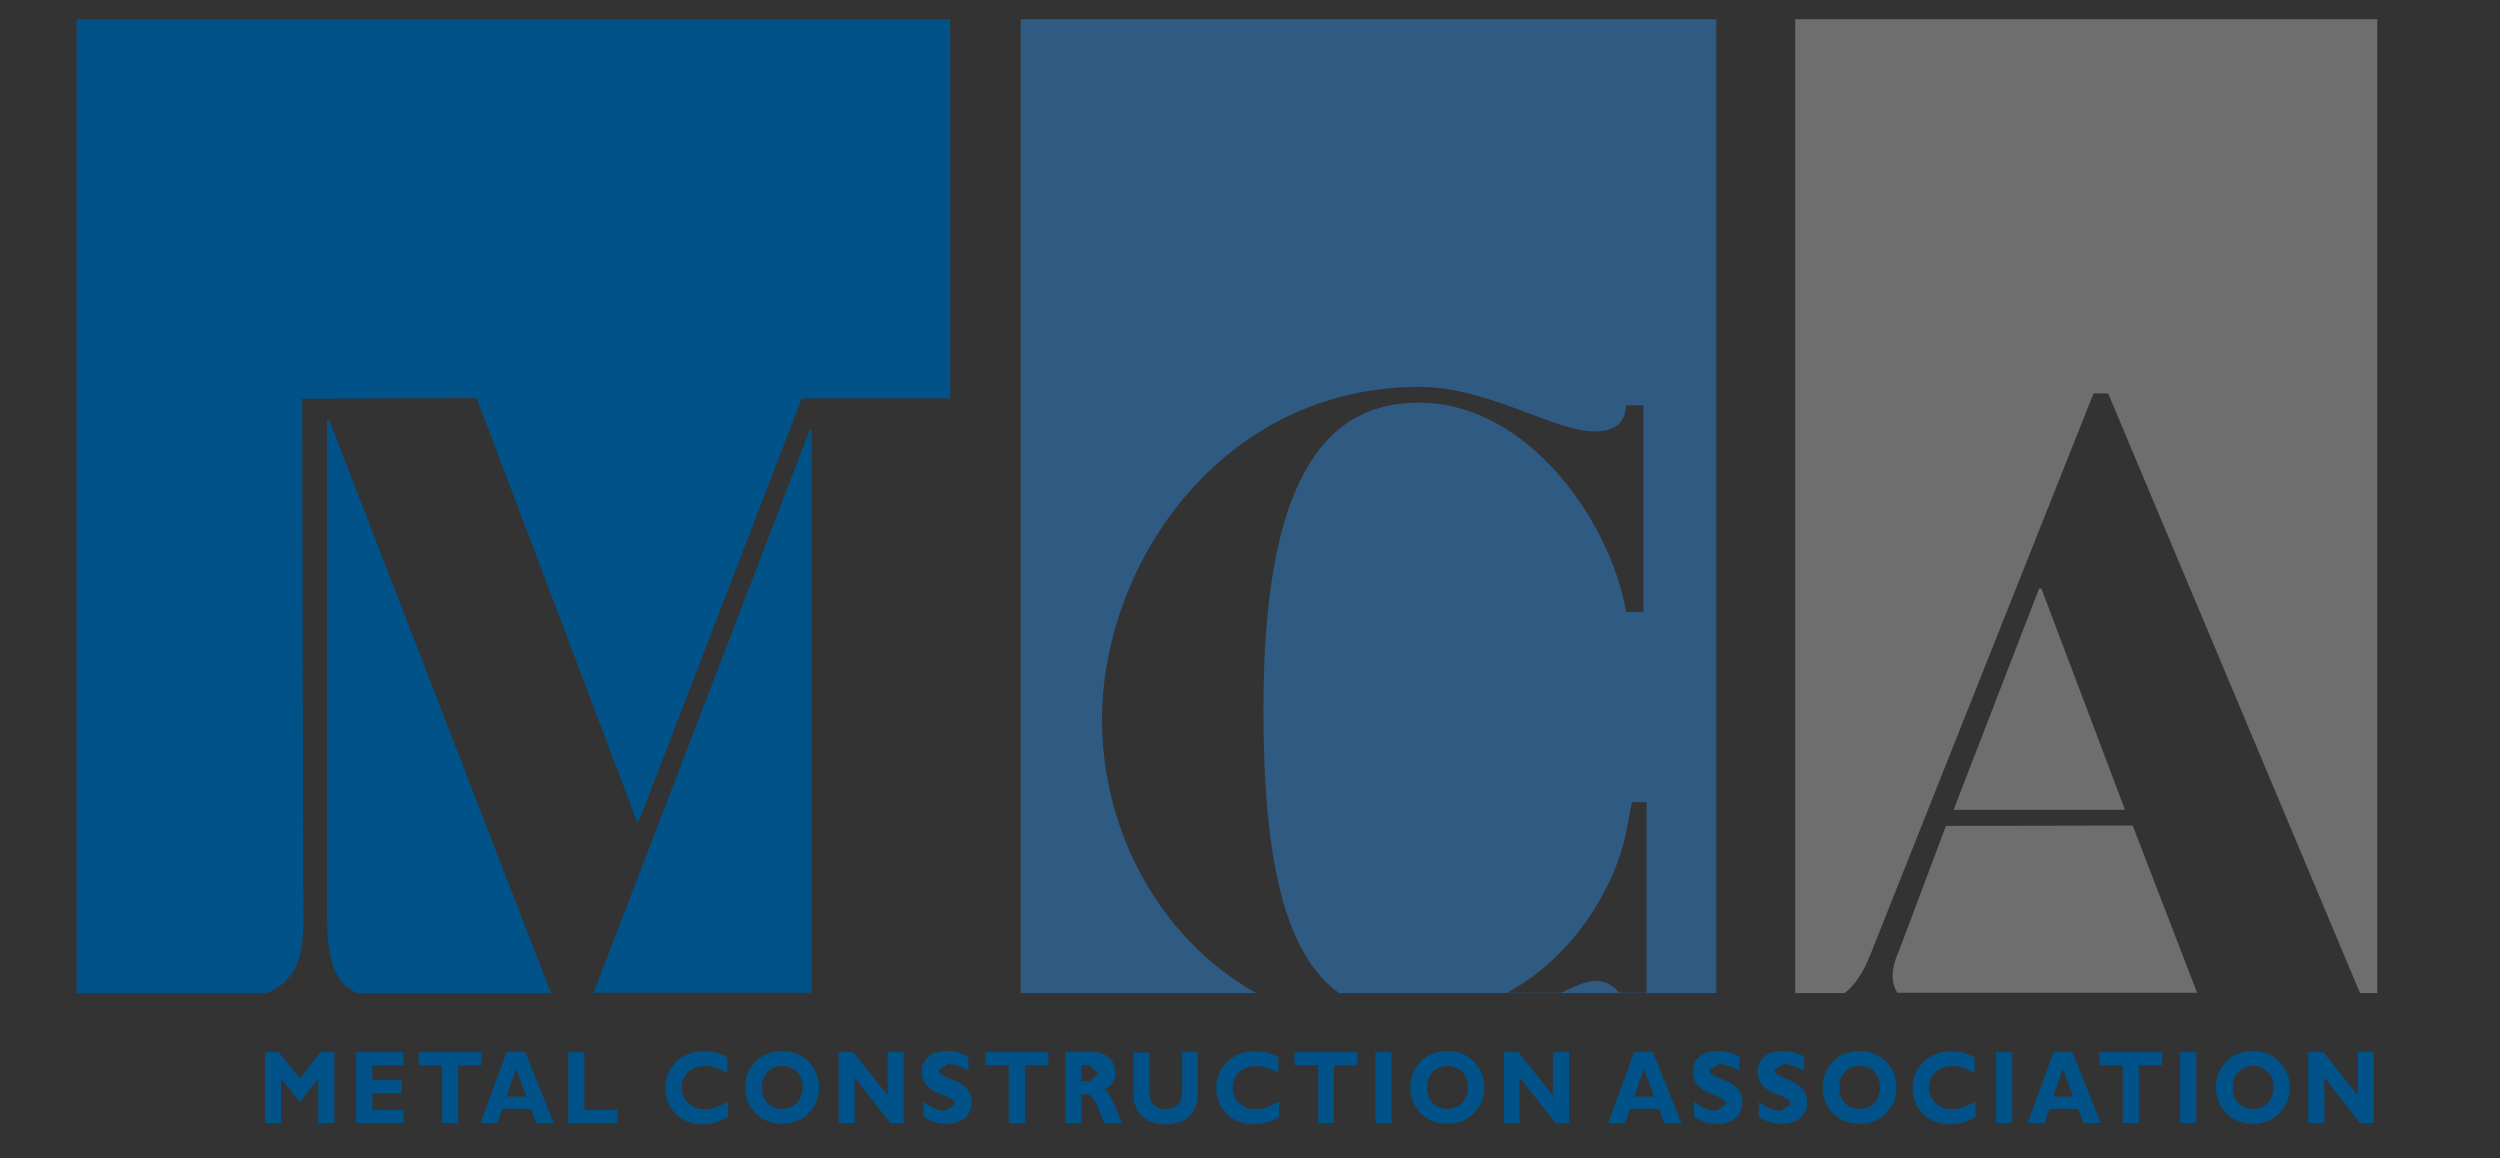
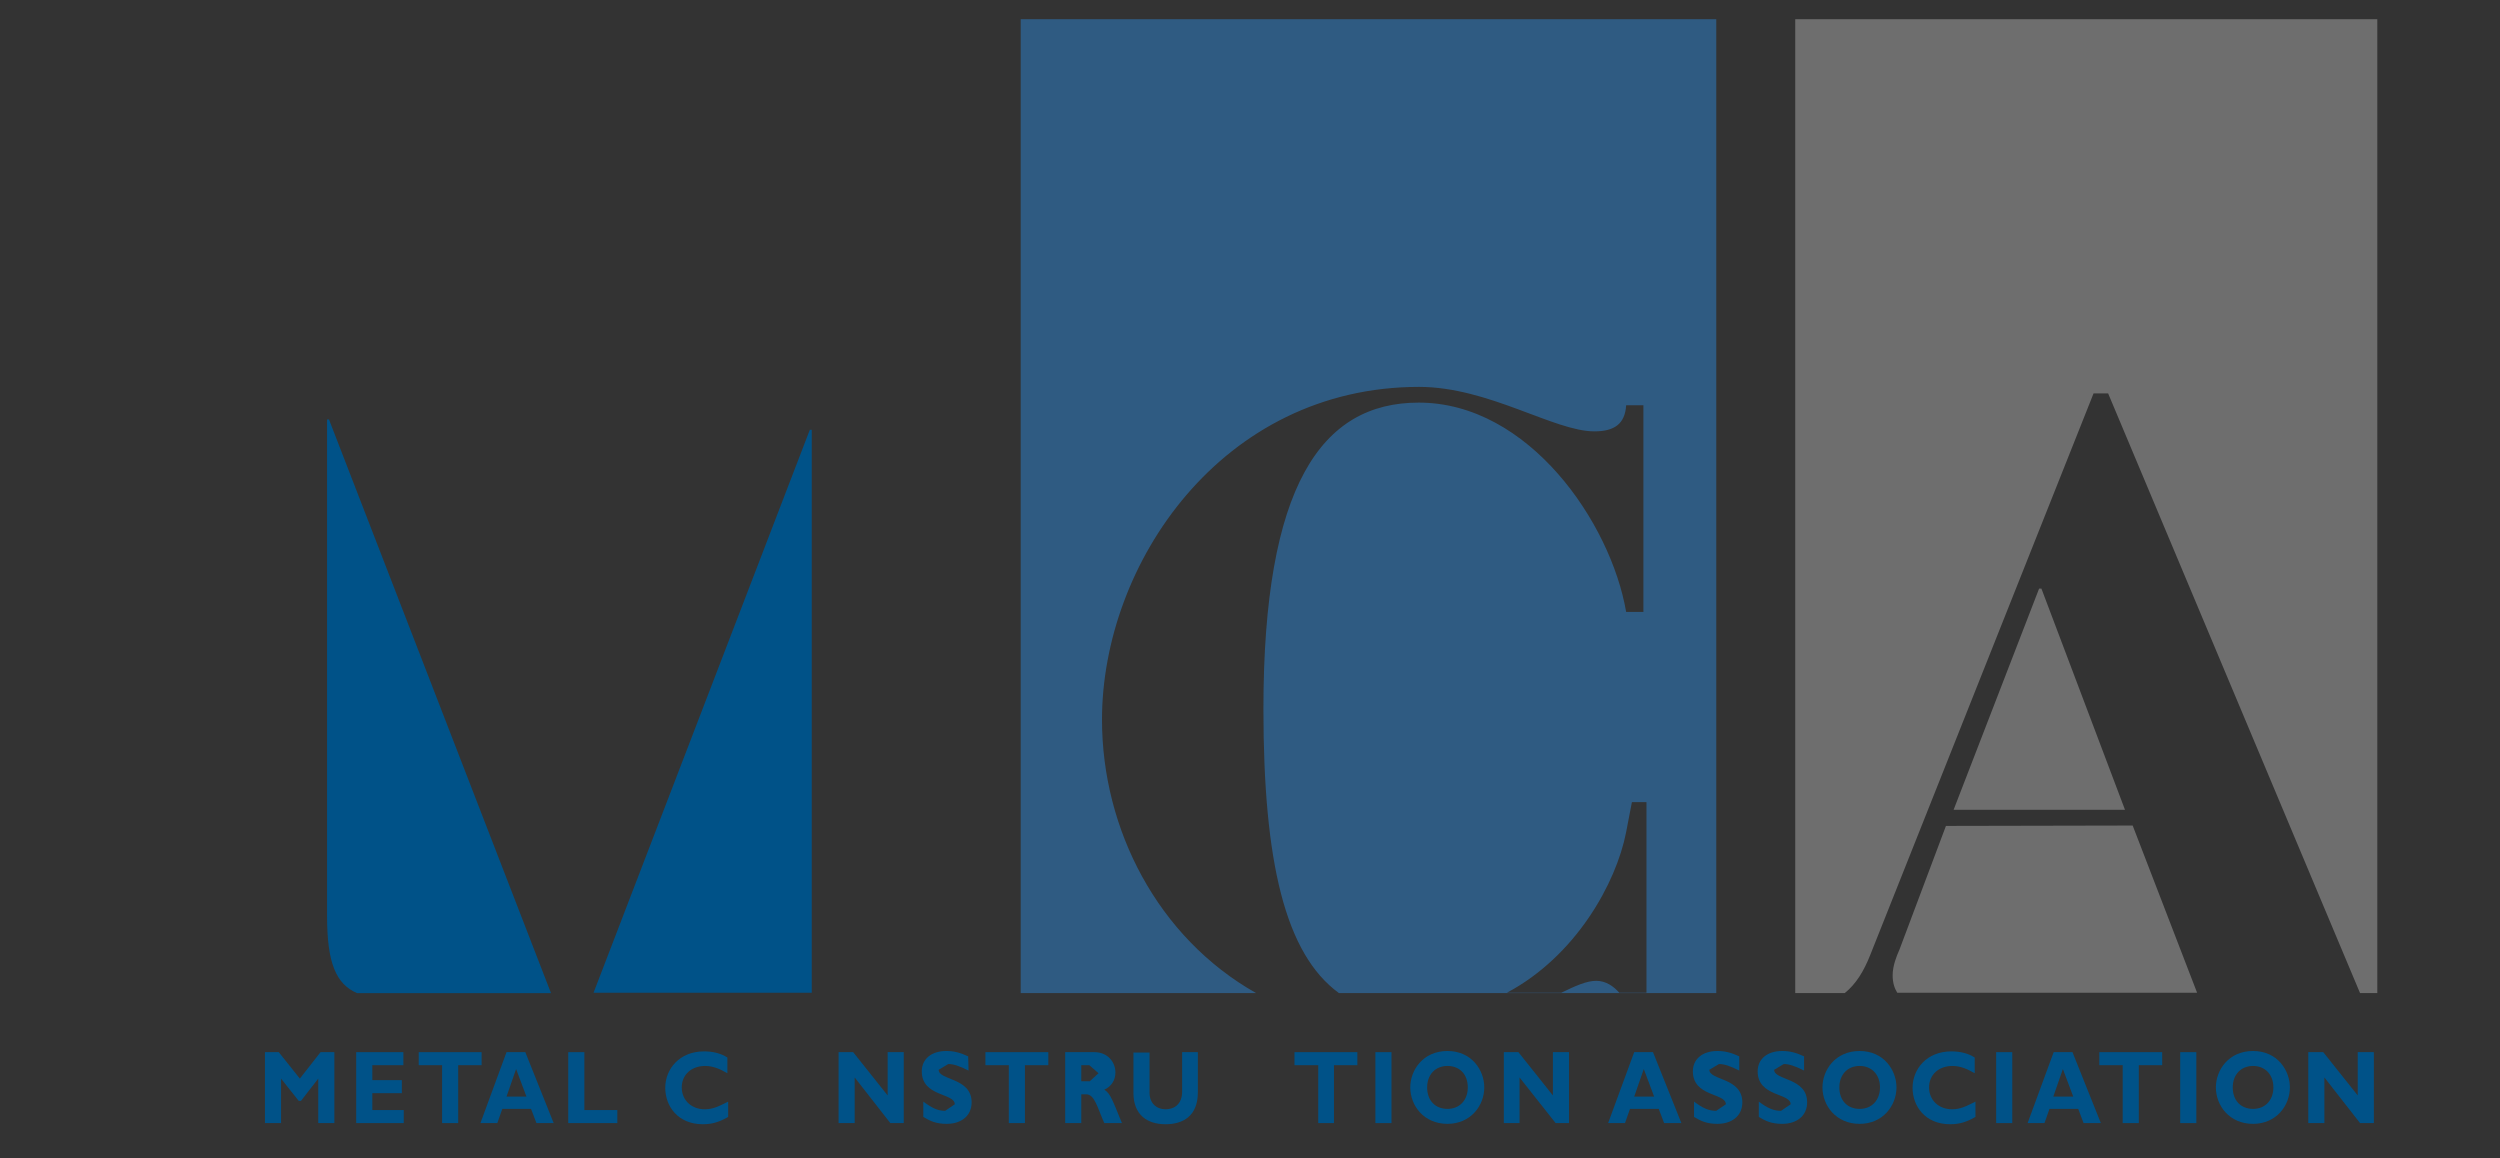
<svg xmlns="http://www.w3.org/2000/svg" id="layer" x="0px" y="0px" viewBox="0 0 652 302" xml:space="preserve">
  <rect x="0" y="0" width="652" height="302" fill="#333333" stroke="none" />
  <polyline fill="#005288" points="83.6,274.4 87.2,274.4 87.2,292.9 83,292.9 83,281.3 78.5,287.1 77.9,287.1 73.3,281.3 73.3,292.9 69.1,292.9 69.1,274.4 72.7,274.4 78.2,281.3 " />
  <polyline fill="#005288" points="105.3,292.9 92.9,292.9 92.9,274.4 105.2,274.4 105.2,277.8 97.1,277.8 97.1,281.7 104.8,281.7 104.8,285.1 97.1,285.1 97.1,289.5 105.3,289.5 " />
  <polyline fill="#005288" points="125.6,277.8 119.5,277.8 119.5,292.9 115.3,292.9 115.3,277.8 109.2,277.8 109.2,274.4 125.6,274.4 " />
  <path fill="#005288" d="M144.4,292.9h-4.5l-1.4-3.7H131l-1.3,3.7h-4.4l6.8-18.5h4.9 M134.6,278.8l-2.5,7.2h5.2L134.6,278.8z" />
  <polyline fill="#005288" points="161,292.9 148.2,292.9 148.2,274.4 152.4,274.4 152.4,289.5 161,289.5 " />
  <path fill="#005288" d="M189.9,291.3c-2.3,1.3-4.1,1.9-6.6,1.9c-6.5,0-9.8-4.7-9.8-9.5c0-4.9,3.7-9.5,10.1-9.5 c2.3,0,4.4,0.5,6.1,1.6v4.1c-1.9-1.1-3.7-1.9-5.8-1.9c-3.6,0-6.1,2.3-6.1,5.6c0,3.3,2.5,5.7,6,5.7c2.2,0,3.7-0.8,6.1-2" />
-   <path fill="#005288" d="M204,293.1c-6.2,0-9.7-4.8-9.7-9.5c0-4.5,3.3-9.5,9.7-9.5c6.3,0,9.6,5.1,9.6,9.5 C213.6,288.4,210,293.1,204,293.1 M204,278c-3.2,0-5.3,2.3-5.3,5.6c0,3.4,2.1,5.6,5.3,5.6s5.3-2.3,5.3-5.6 C209.3,280.2,207.2,278,204,278" />
  <polyline fill="#005288" points="235.7,292.9 232.2,292.9 222.9,281 222.9,292.9 218.7,292.9 218.7,274.4 222.5,274.4 231.5,285.7 231.5,274.4 235.7,274.4 " />
  <path fill="#005288" d="M252.6,279.2c-2.4-1.2-3.9-1.7-5.3-1.7l-2.5,1.5c0,2.8,8.6,2,8.6,8.5c0,3.5-2.7,5.6-6.5,5.6 c-2.9,0-4.4-0.8-6.1-1.8v-4c2.4,1.8,3.9,2.4,5.7,2.4l2.5-1.7c0-3-8.6-1.9-8.6-8.6c0-3.2,2.5-5.3,6.4-5.3c1.9,0,3.6,0.4,5.7,1.4" />
  <polyline fill="#005288" points="273.4,277.8 267.3,277.8 267.3,292.9 263.1,292.9 263.1,277.8 257,277.8 257,274.4 273.4,274.4 " />
  <path fill="#005288" d="M285.4,274.4c3.5,0,5.5,2.6,5.5,5.3c0,2-1,3.6-2.9,4.5c1.7,1,2.3,3.2,4.6,8.7H288c-1.8-4-2.5-7.5-4.7-7.5 H282v7.5h-4.2v-18.5 M282,282h2.2l2.3-2.1l-2.4-2.1H282V282z" />
  <path fill="#005288" d="M312.4,274.4v10.5c0,6.1-3.8,8.3-8.4,8.3c-4.9,0-8.4-2.5-8.4-8.2v-10.5h4.2V285c0,2.7,1.8,4.3,4.2,4.3 c2.2,0,4.3-1.3,4.3-4.6v-10.3" />
-   <path fill="#005288" d="M333.6,291.3c-2.3,1.3-4.1,1.9-6.6,1.9c-6.5,0-9.8-4.7-9.8-9.5c0-4.9,3.7-9.5,10.1-9.5 c2.4,0,4.5,0.5,6.1,1.6v4.1c-1.8-1.1-3.7-1.9-5.8-1.9c-3.6,0-6.1,2.3-6.1,5.6c0,3.3,2.5,5.7,6,5.7c2.2,0,3.7-0.8,6.1-2" />
  <polyline fill="#005288" points="354,277.8 347.9,277.8 347.9,292.9 343.8,292.9 343.8,277.8 337.6,277.8 337.6,274.4 354,274.4 " />
  <rect x="358.7" y="274.4" fill="#005288" width="4.2" height="18.5" />
  <path fill="#005288" d="M377.5,293.1c-6.2,0-9.7-4.8-9.7-9.5c0-4.5,3.3-9.5,9.7-9.5c6.3,0,9.6,5,9.6,9.5 C387.1,288.4,383.5,293.1,377.5,293.1 M377.5,278c-3.2,0-5.3,2.3-5.3,5.6c0,3.4,2.1,5.6,5.3,5.6c3.2,0,5.3-2.3,5.3-5.6 C382.8,280.2,380.7,278,377.5,278" />
  <polyline fill="#005288" points="409.2,292.9 405.7,292.9 396.3,281 396.3,292.9 392.2,292.9 392.2,274.4 396,274.4 405,285.7 405,274.4 409.2,274.4 " />
  <path fill="#005288" d="M438.5,292.9H434l-1.4-3.7h-7.5l-1.3,3.7h-4.4l6.8-18.5h4.9 M428.7,278.8l-2.5,7.2h5.2L428.7,278.8z" />
  <path fill="#005288" d="M453.6,279.2c-2.4-1.2-3.9-1.7-5.3-1.7l-2.5,1.5c0,2.8,8.6,2,8.6,8.5c0,3.5-2.7,5.6-6.5,5.6 c-2.9,0-4.4-0.8-6.1-1.8v-4c2.4,1.8,3.9,2.4,5.8,2.4l2.5-1.7c0-3-8.6-1.9-8.6-8.6c0-3.2,2.5-5.3,6.4-5.3c1.9,0,3.6,0.4,5.7,1.4" />
  <path fill="#005288" d="M470.5,279.2c-2.4-1.2-3.9-1.7-5.3-1.7l-2.5,1.5c0,2.8,8.6,2,8.6,8.5c0,3.5-2.7,5.6-6.5,5.6 c-2.9,0-4.4-0.8-6.1-1.8v-4c2.4,1.8,3.9,2.4,5.8,2.4l2.5-1.7c0-3-8.6-1.9-8.6-8.6c0-3.2,2.5-5.3,6.4-5.3c1.9,0,3.6,0.4,5.7,1.4" />
  <path fill="#005288" d="M485,293.1c-6.2,0-9.7-4.8-9.7-9.5c0-4.5,3.3-9.5,9.7-9.5c6.3,0,9.6,5,9.6,9.5 C494.6,288.4,491,293.1,485,293.1 M485,278c-3.2,0-5.3,2.3-5.3,5.6c0,3.4,2.1,5.6,5.3,5.6c3.2,0,5.3-2.3,5.3-5.6 C490.3,280.2,488.1,278,485,278" />
  <path fill="#005288" d="M515.2,291.3c-2.3,1.3-4.1,1.9-6.6,1.9c-6.5,0-9.8-4.7-9.8-9.5c0-4.9,3.7-9.5,10.1-9.5 c2.3,0,4.4,0.5,6.1,1.6v4.1c-1.9-1.1-3.7-1.9-5.8-1.9c-3.6,0-6.1,2.3-6.1,5.6c0,3.3,2.5,5.7,6,5.7c2.2,0,3.7-0.8,6.1-2" />
  <rect x="520.6" y="274.4" fill="#005288" width="4.2" height="18.5" />
  <path fill="#005288" d="M547.9,292.9h-4.5l-1.4-3.7h-7.5l-1.3,3.7h-4.4l6.8-18.5h4.9 M538,278.8l-2.5,7.2h5.2L538,278.8z" />
  <polyline fill="#005288" points="563.9,277.8 557.8,277.8 557.8,292.9 553.6,292.9 553.6,277.8 547.5,277.8 547.5,274.4 563.9,274.4 " />
  <rect x="568.6" y="274.4" fill="#005288" width="4.2" height="18.5" />
  <path fill="#005288" d="M587.6,293.1c-6.2,0-9.7-4.8-9.7-9.5c0-4.5,3.3-9.5,9.7-9.5c6.3,0,9.6,5,9.6,9.5 C597.2,288.4,593.6,293.1,587.6,293.1 M587.6,278c-3.2,0-5.3,2.3-5.3,5.6c0,3.4,2.1,5.6,5.3,5.6s5.3-2.3,5.3-5.6 C592.9,280.2,590.7,278,587.6,278" />
  <polyline fill="#005288" points="619.1,292.9 615.5,292.9 606.2,281 606.2,292.9 602,292.9 602,274.4 605.9,274.4 614.9,285.7 614.9,274.4 619.1,274.4 " />
  <polyline fill="#005288" points="211.7,112.1 211.2,112.1 154.8,258.9 211.7,258.9 " />
  <path fill="#005288" d="M85.8,109.4h-0.5v129.5c0,12.2,2.3,17.7,7.8,20.1h50.6" />
-   <path fill="#005288" d="M166.1,214.2h0.5l42.5-110.3h38.7V5H20v254h49.6c8-3.2,9.5-10.6,9.5-18l-0.3-137l45.5-0.2" />
  <polyline fill="#FFFFFF" points="93.1,258.9 93.1,258.9 69.8,258.9 69.8,258.9 " />
  <path fill="#FFFFFF" d="M211.7,258.9h36.2H211.7z" />
  <path fill="#FFFFFF" d="M143.6,258.9h11.2H143.6z" />
  <path fill="#2F5B82" d="M266.2,5v254h61.4c-25.7-14.5-40.2-42.8-40.2-71.3c0-40.6,31.2-86.8,82.7-86.8c18.1,0,35.2,11.6,45.7,11.6 c5.3,0,8-2,8.3-6.8h4.5v53.9h-4.5c-4-23.3-25.4-54.6-54.1-54.6c-25.4,0-40.5,21.7-40.5,79.9c0,40,5.7,63.9,19.7,74.1h98.4V5 M429.4,258.9h-7.1c-1.5-1.7-3.5-3.1-6-3.1s-5.4,1.3-9.1,3.1H393c17.9-9.5,28.5-28.5,31.1-41.9l1.5-7.8h3.8L429.4,258.9L429.4,258.9 z" />
  <path fill="#6E6E6E" d="M507.5,215.4l-12.1,32.2c-0.8,1.8-1.8,4.3-1.8,6.8c0,1.9,0.5,3.4,1.2,4.5H573l-16.8-43.6" />
  <polyline fill="#6E6E6E" points="531.8,153.5 509.5,211.2 554.2,211.2 532.4,153.5 " />
  <path fill="#6E6E6E" d="M620,5H468.2v254h12.9c3-2.4,5-5.8,6.6-9.8L546,102.6h3.8L615.5,259h4.5" />
  <path fill="#FFFFFF" d="M481,258.9h13.9H481z" />
  <path fill="#FFFFFF" d="M573.1,258.9h42.4H573.1z" />
</svg>